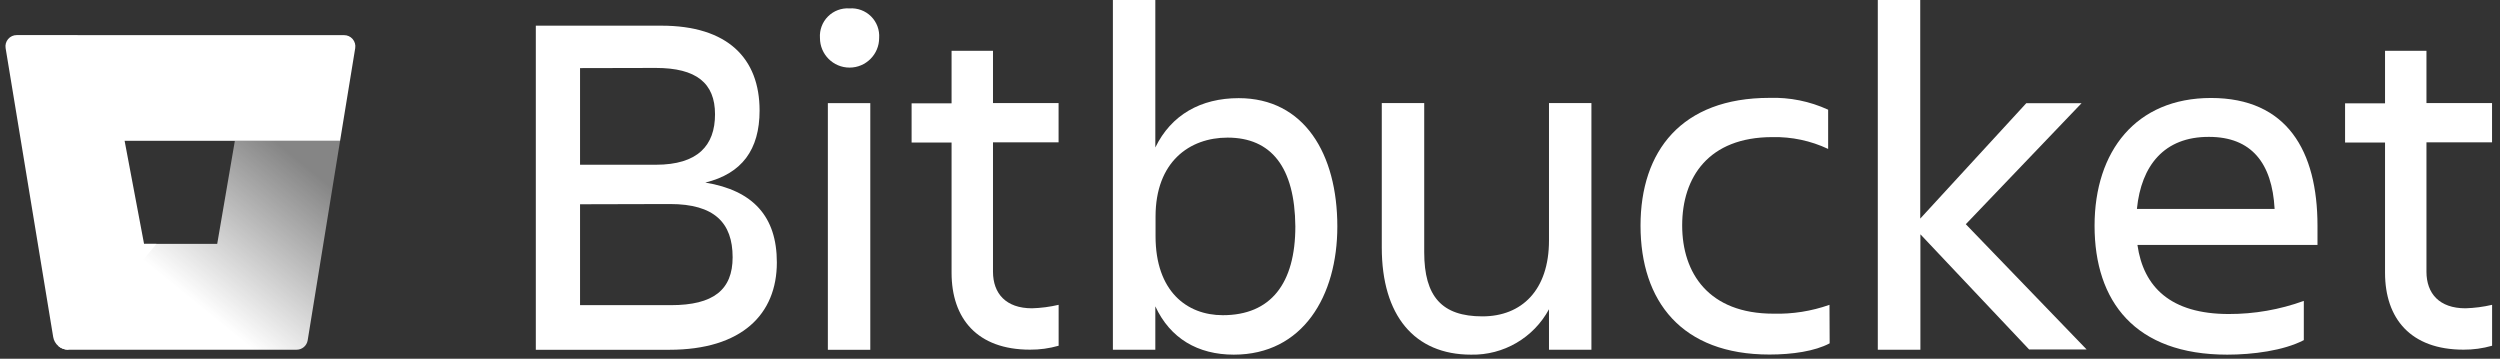
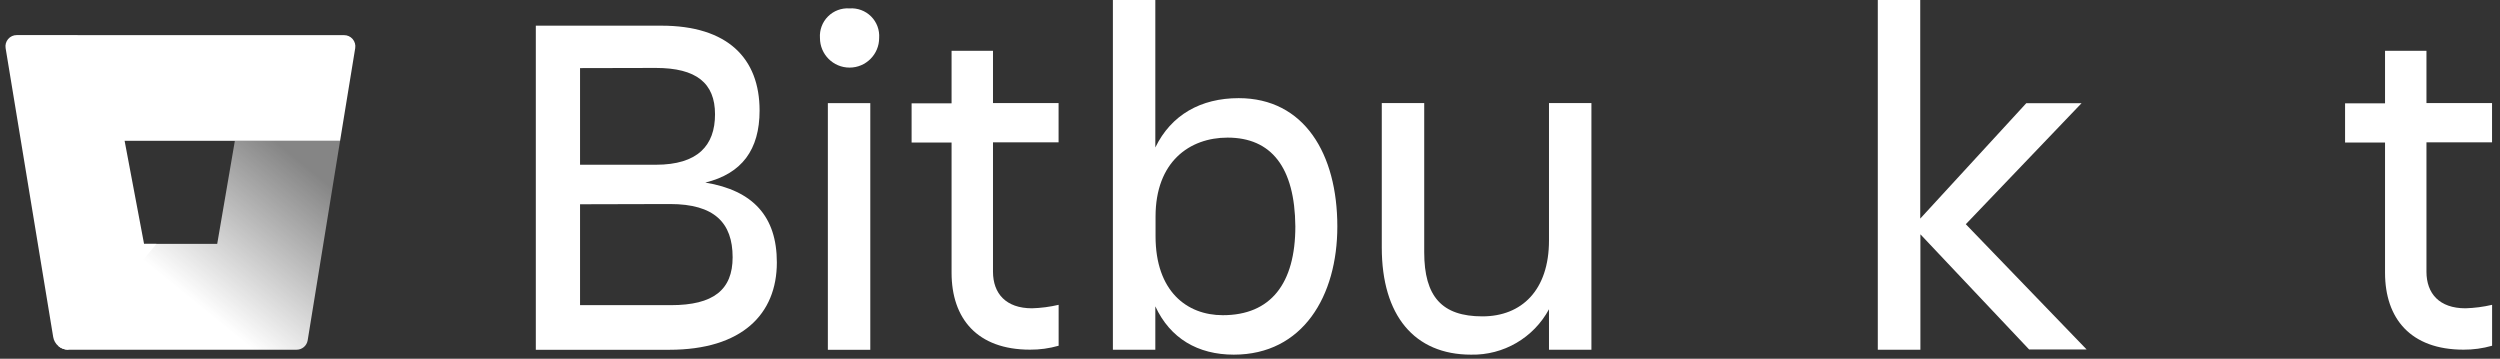
<svg xmlns="http://www.w3.org/2000/svg" width="446px" height="64px" viewBox="0 0 446 64" version="1.1">
  <rect x="0" y="0" width="446" height="64" fill="#333333" stroke="none" />
  <title>Bitbucket-white</title>
  <desc>Created with Sketch.</desc>
  <defs>
    <linearGradient x1="104.953%" y1="21.921%" x2="46.569%" y2="75.234%" id="linearGradient-1">
      <stop stop-color="#FFFFFF" stop-opacity="0.4" offset="7%" />
      <stop stop-color="#FFFFFF" offset="100%" />
    </linearGradient>
  </defs>
  <g id="Page-1" stroke="none" stroke-width="1" fill="none" fill-rule="evenodd">
    <g id="Bitbucket-white">
      <g id="Shape">
        <polygon points="25.7 43.51 38.75 43.51 41.9 25.12 22.23 25.12" />
        <path d="M60.67,25.12 L41.9,25.12 L38.75,43.51 L25.75,43.51 L10.4,61.73 C10.887,62.151 11.507,62.385 12.15,62.39 L52.89,62.39 C53.881,62.403 54.732,61.688 54.89,60.71 L60.67,25.12 Z" fill="url(#linearGradient-1)" fill-rule="nonzero" />
        <path d="M3,6.26 C2.409,6.252 1.845,6.506 1.459,6.954 C1.074,7.401 0.905,7.997 1,8.58 L9.49,60.12 C9.594,60.747 9.917,61.317 10.4,61.73 L10.4,61.73 C10.887,62.151 11.507,62.385 12.15,62.39 L27.91,43.51 L25.7,43.51 L22.23,25.12 L60.67,25.12 L63.37,8.59 C63.465,8.007 63.296,7.411 62.911,6.964 C62.525,6.516 61.961,6.262 61.37,6.27 L3,6.26 Z" fill="#FFFFFF" fill-rule="nonzero" />
        <path d="M118,4.58 C129.79,4.58 135.51,10.39 135.51,19.72 C135.51,26.72 132.34,30.98 125.83,32.57 C134.37,33.98 138.59,38.64 138.59,46.82 C138.59,56.06 132.34,62.4 119.41,62.4 L95.59,62.4 L95.59,4.58 L118,4.58 Z M103.48,12.15 L103.48,29.39 L117,29.39 C124.48,29.39 127.56,25.96 127.56,20.39 C127.56,14.82 124.22,12.12 117,12.12 L103.48,12.15 Z M103.48,36.44 L103.48,54.44 L119.7,54.44 C127.27,54.44 130.7,51.71 130.7,45.9 C130.7,39.74 127.44,36.4 119.53,36.4 L103.48,36.44 Z" fill="#FFFFFF" fill-rule="nonzero" />
        <path d="M151.56,1.5 C152.989,1.398 154.392,1.921 155.406,2.934 C156.419,3.948 156.942,5.351 156.84,6.78 C156.84,9.696 154.476,12.06 151.56,12.06 C148.644,12.06 146.28,9.696 146.28,6.78 C146.178,5.351 146.701,3.948 147.714,2.934 C148.728,1.921 150.131,1.398 151.56,1.5 Z M147.69,18.4 L155.26,18.4 L155.26,62.4 L147.69,62.4 L147.69,18.4 Z" fill="#FFFFFF" fill-rule="nonzero" />
        <path d="M184.11,55 C185.71,54.952 187.301,54.745 188.86,54.38 L188.86,61.68 C187.202,62.154 185.485,62.39 183.76,62.38 C174.34,62.38 169.76,56.84 169.76,48.65 L169.76,25.43 L162.63,25.43 L162.63,18.43 L169.76,18.43 L169.76,9.06 L177.15,9.06 L177.15,18.39 L188.85,18.39 L188.85,25.39 L177.15,25.39 L177.15,48.49 C177.16,52.36 179.45,55 184.11,55 Z" fill="#FFFFFF" fill-rule="nonzero" />
        <path d="M220.11,63.27 C213.69,63.27 208.76,60.37 206.11,54.65 L206.11,62.39 L198.54,62.39 L198.54,0 L206.11,0 L206.11,26.31 C208.93,20.5 214.21,17.51 220.98,17.51 C232.68,17.51 238.58,27.45 238.58,40.39 C238.59,52.8 232.43,63.27 220.11,63.27 Z M219,24.55 C212.22,24.55 206.15,28.86 206.15,38.63 L206.15,42.15 C206.15,51.92 211.69,56.23 218.15,56.23 C226.69,56.23 231.09,50.6 231.09,40.39 C231,29.83 226.79,24.55 219,24.55 Z" fill="#FFFFFF" fill-rule="nonzero" />
        <path d="M246.51,18.39 L254.08,18.39 L254.08,45 C254.08,52.92 257.25,56.44 264.46,56.44 C271.46,56.44 276.34,51.78 276.34,42.89 L276.34,18.39 L283.91,18.39 L283.91,62.39 L276.34,62.39 L276.34,55.17 C273.592,60.263 268.226,63.39 262.44,63.27 C252.32,63.27 246.51,56.27 246.51,44.17 L246.51,18.39 Z" fill="#FFFFFF" fill-rule="nonzero" />
-         <path d="M326.41,61.25 C323.77,62.66 319.72,63.25 315.67,63.25 C300.01,63.25 292.67,53.75 292.67,40.25 C292.67,26.96 299.97,17.46 315.67,17.46 C319.276,17.342 322.861,18.064 326.14,19.57 L326.14,26.57 C323.035,25.107 319.632,24.384 316.2,24.46 C304.76,24.46 300.1,31.67 300.1,40.21 C300.1,48.75 304.85,55.96 316.38,55.96 C319.782,56.05 323.172,55.515 326.38,54.38 L326.41,61.25 Z" fill="#FFFFFF" fill-rule="nonzero" />
        <polygon fill="#FFFFFF" fill-rule="nonzero" points="335 62.39 335 0 342.57 0 342.57 39 361.49 18.41 371.35 18.41 350.7 40 372.26 62.35 362 62.35 342.6 41.8 342.6 62.39" />
-         <path d="M397.34,63.27 C380.88,63.27 373.67,53.77 373.67,40.27 C373.67,26.98 381.06,17.48 394.44,17.48 C407.99,17.48 413.44,26.9 413.44,40.27 L413.44,43.7 L381.32,43.7 C382.38,51.18 387.22,56.02 397.6,56.02 C402.169,56.031 406.705,55.239 411,53.68 L411,60.68 C407.37,62.57 401.82,63.27 397.34,63.27 Z M381.24,37.27 L405.79,37.27 C405.35,29.09 401.65,24.42 394.09,24.42 C386.07,24.38 382,29.57 381.23,37.22 L381.24,37.27 Z" fill="#FFFFFF" fill-rule="nonzero" />
        <path d="M439.84,55 C441.44,54.952 443.031,54.745 444.59,54.38 L444.59,61.68 C442.932,62.154 441.215,62.39 439.49,62.38 C430.07,62.38 425.49,56.84 425.49,48.65 L425.49,25.43 L418.36,25.43 L418.36,18.43 L425.49,18.43 L425.49,9.06 L432.88,9.06 L432.88,18.39 L444.58,18.39 L444.58,25.39 L432.88,25.39 L432.88,48.49 C432.89,52.36 435.17,55 439.84,55 Z" fill="#FFFFFF" fill-rule="nonzero" />
      </g>
    </g>
  </g>
</svg>